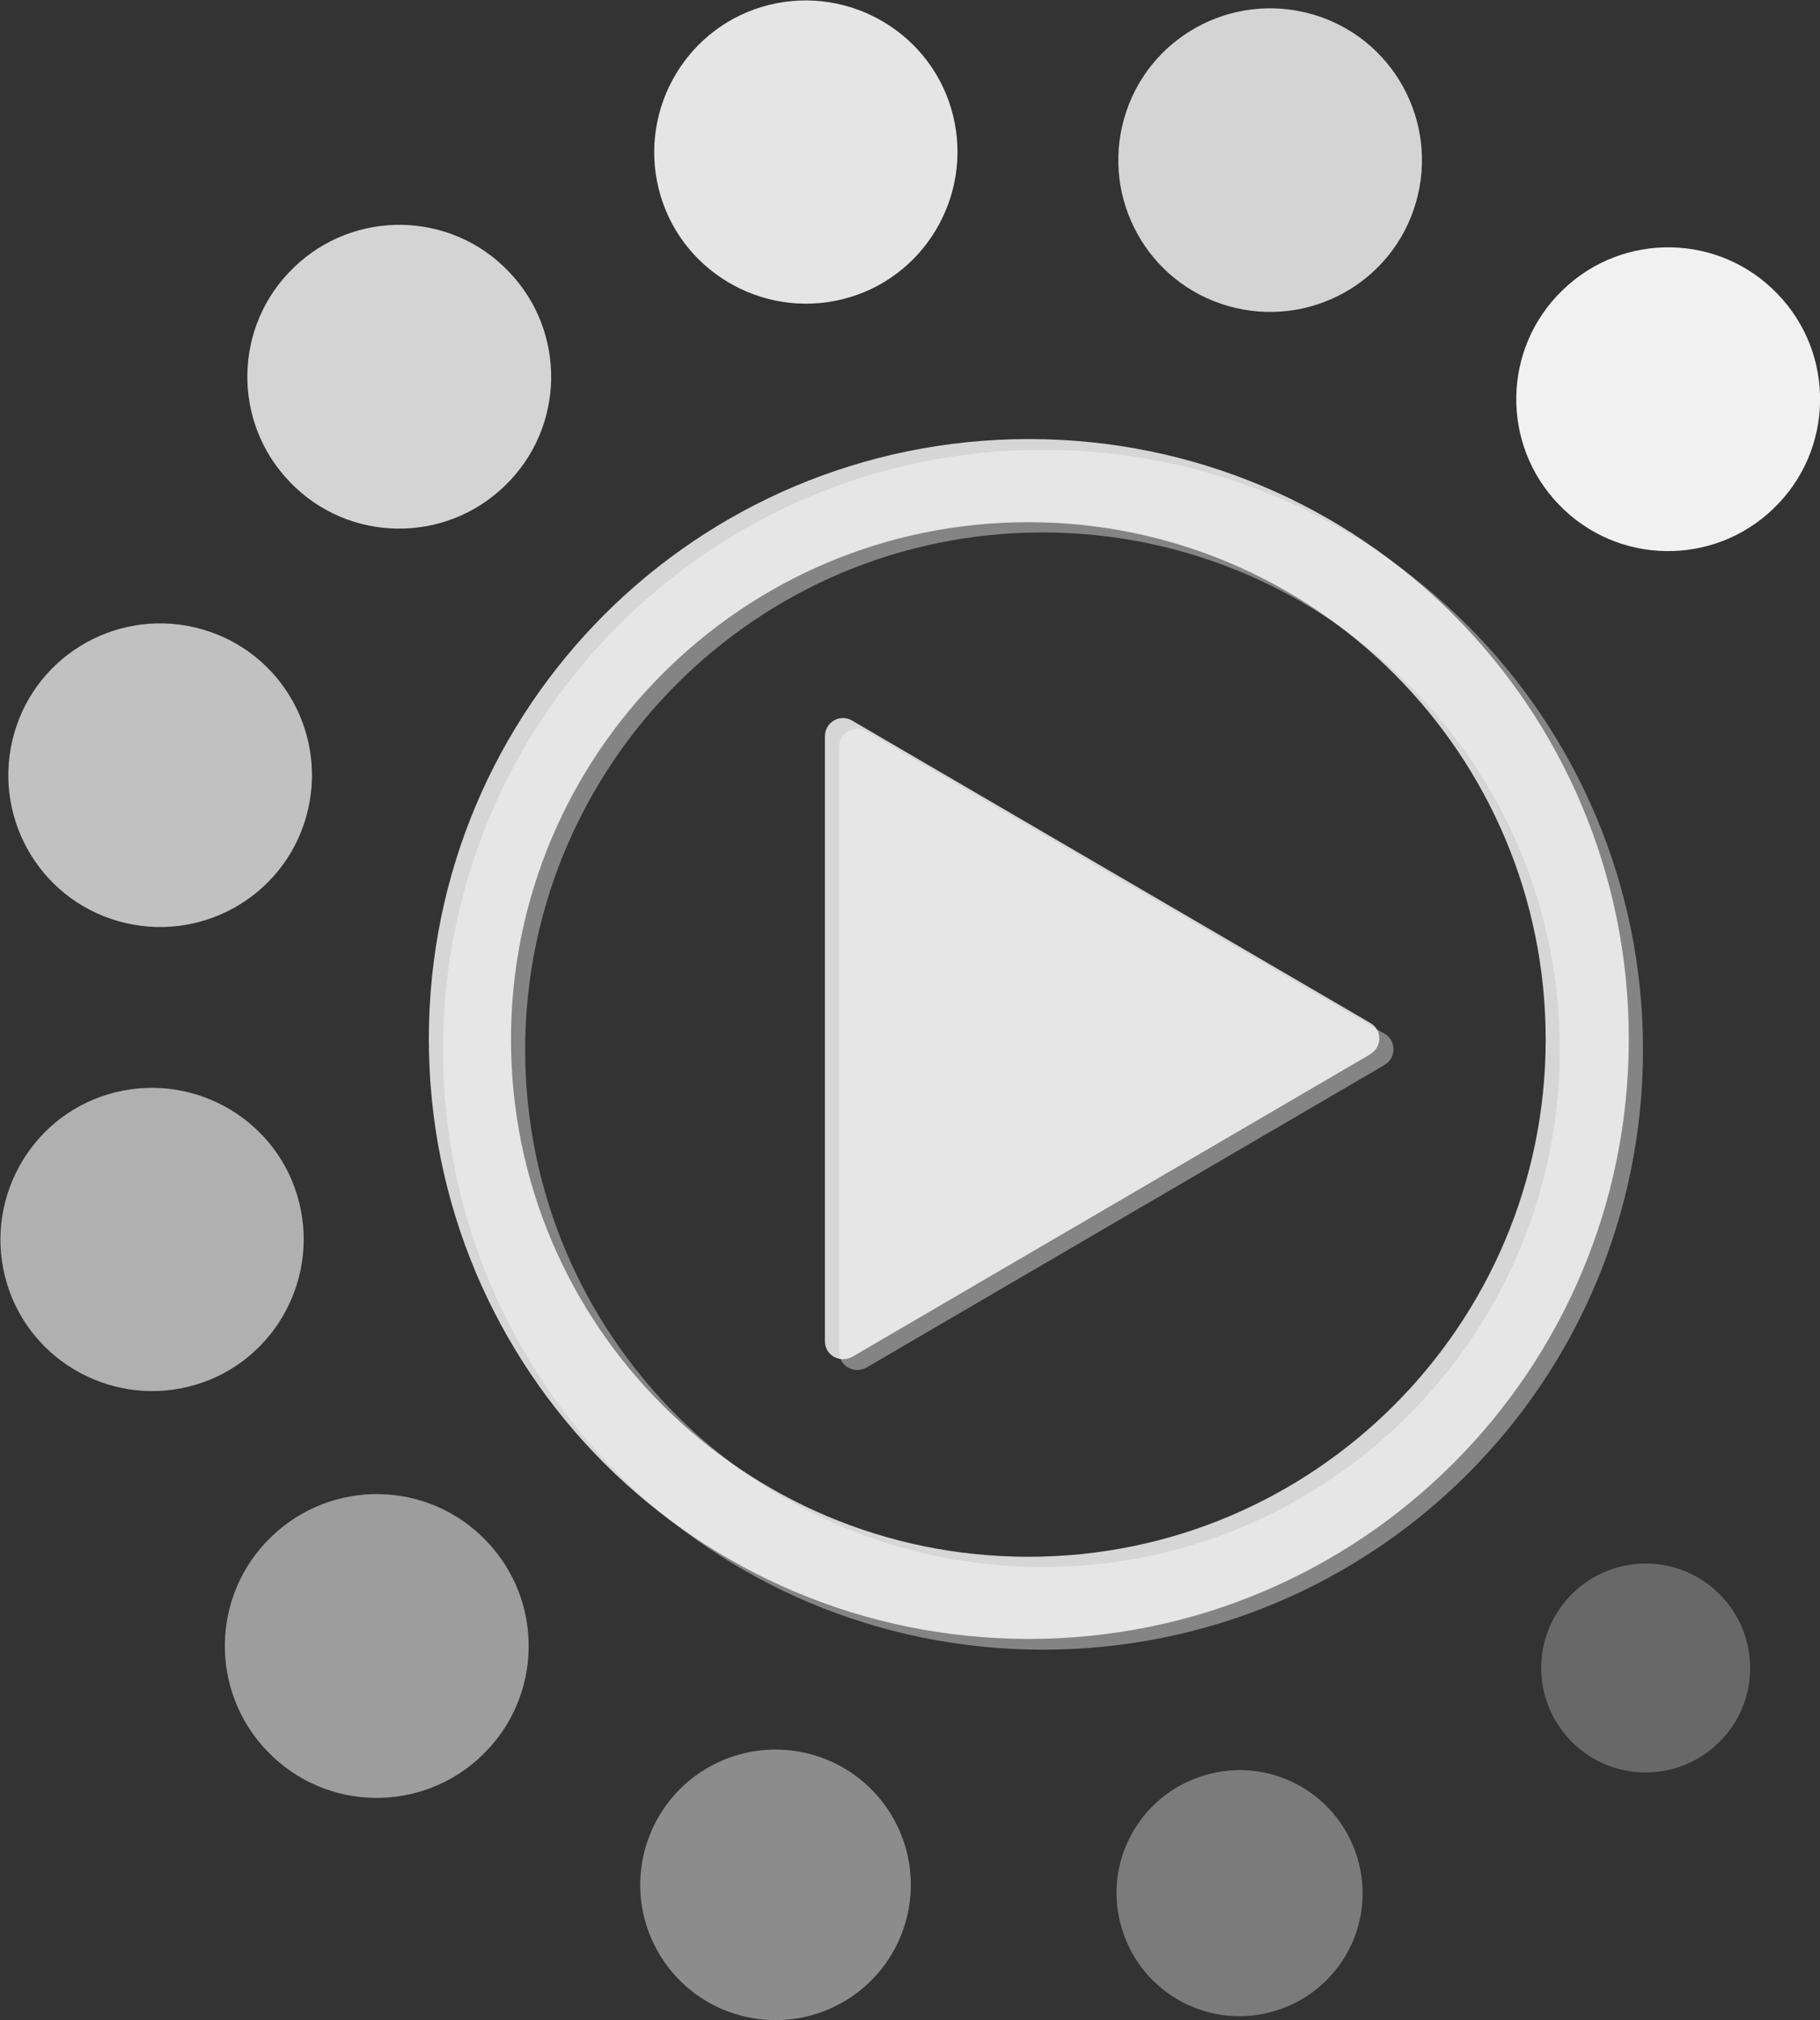
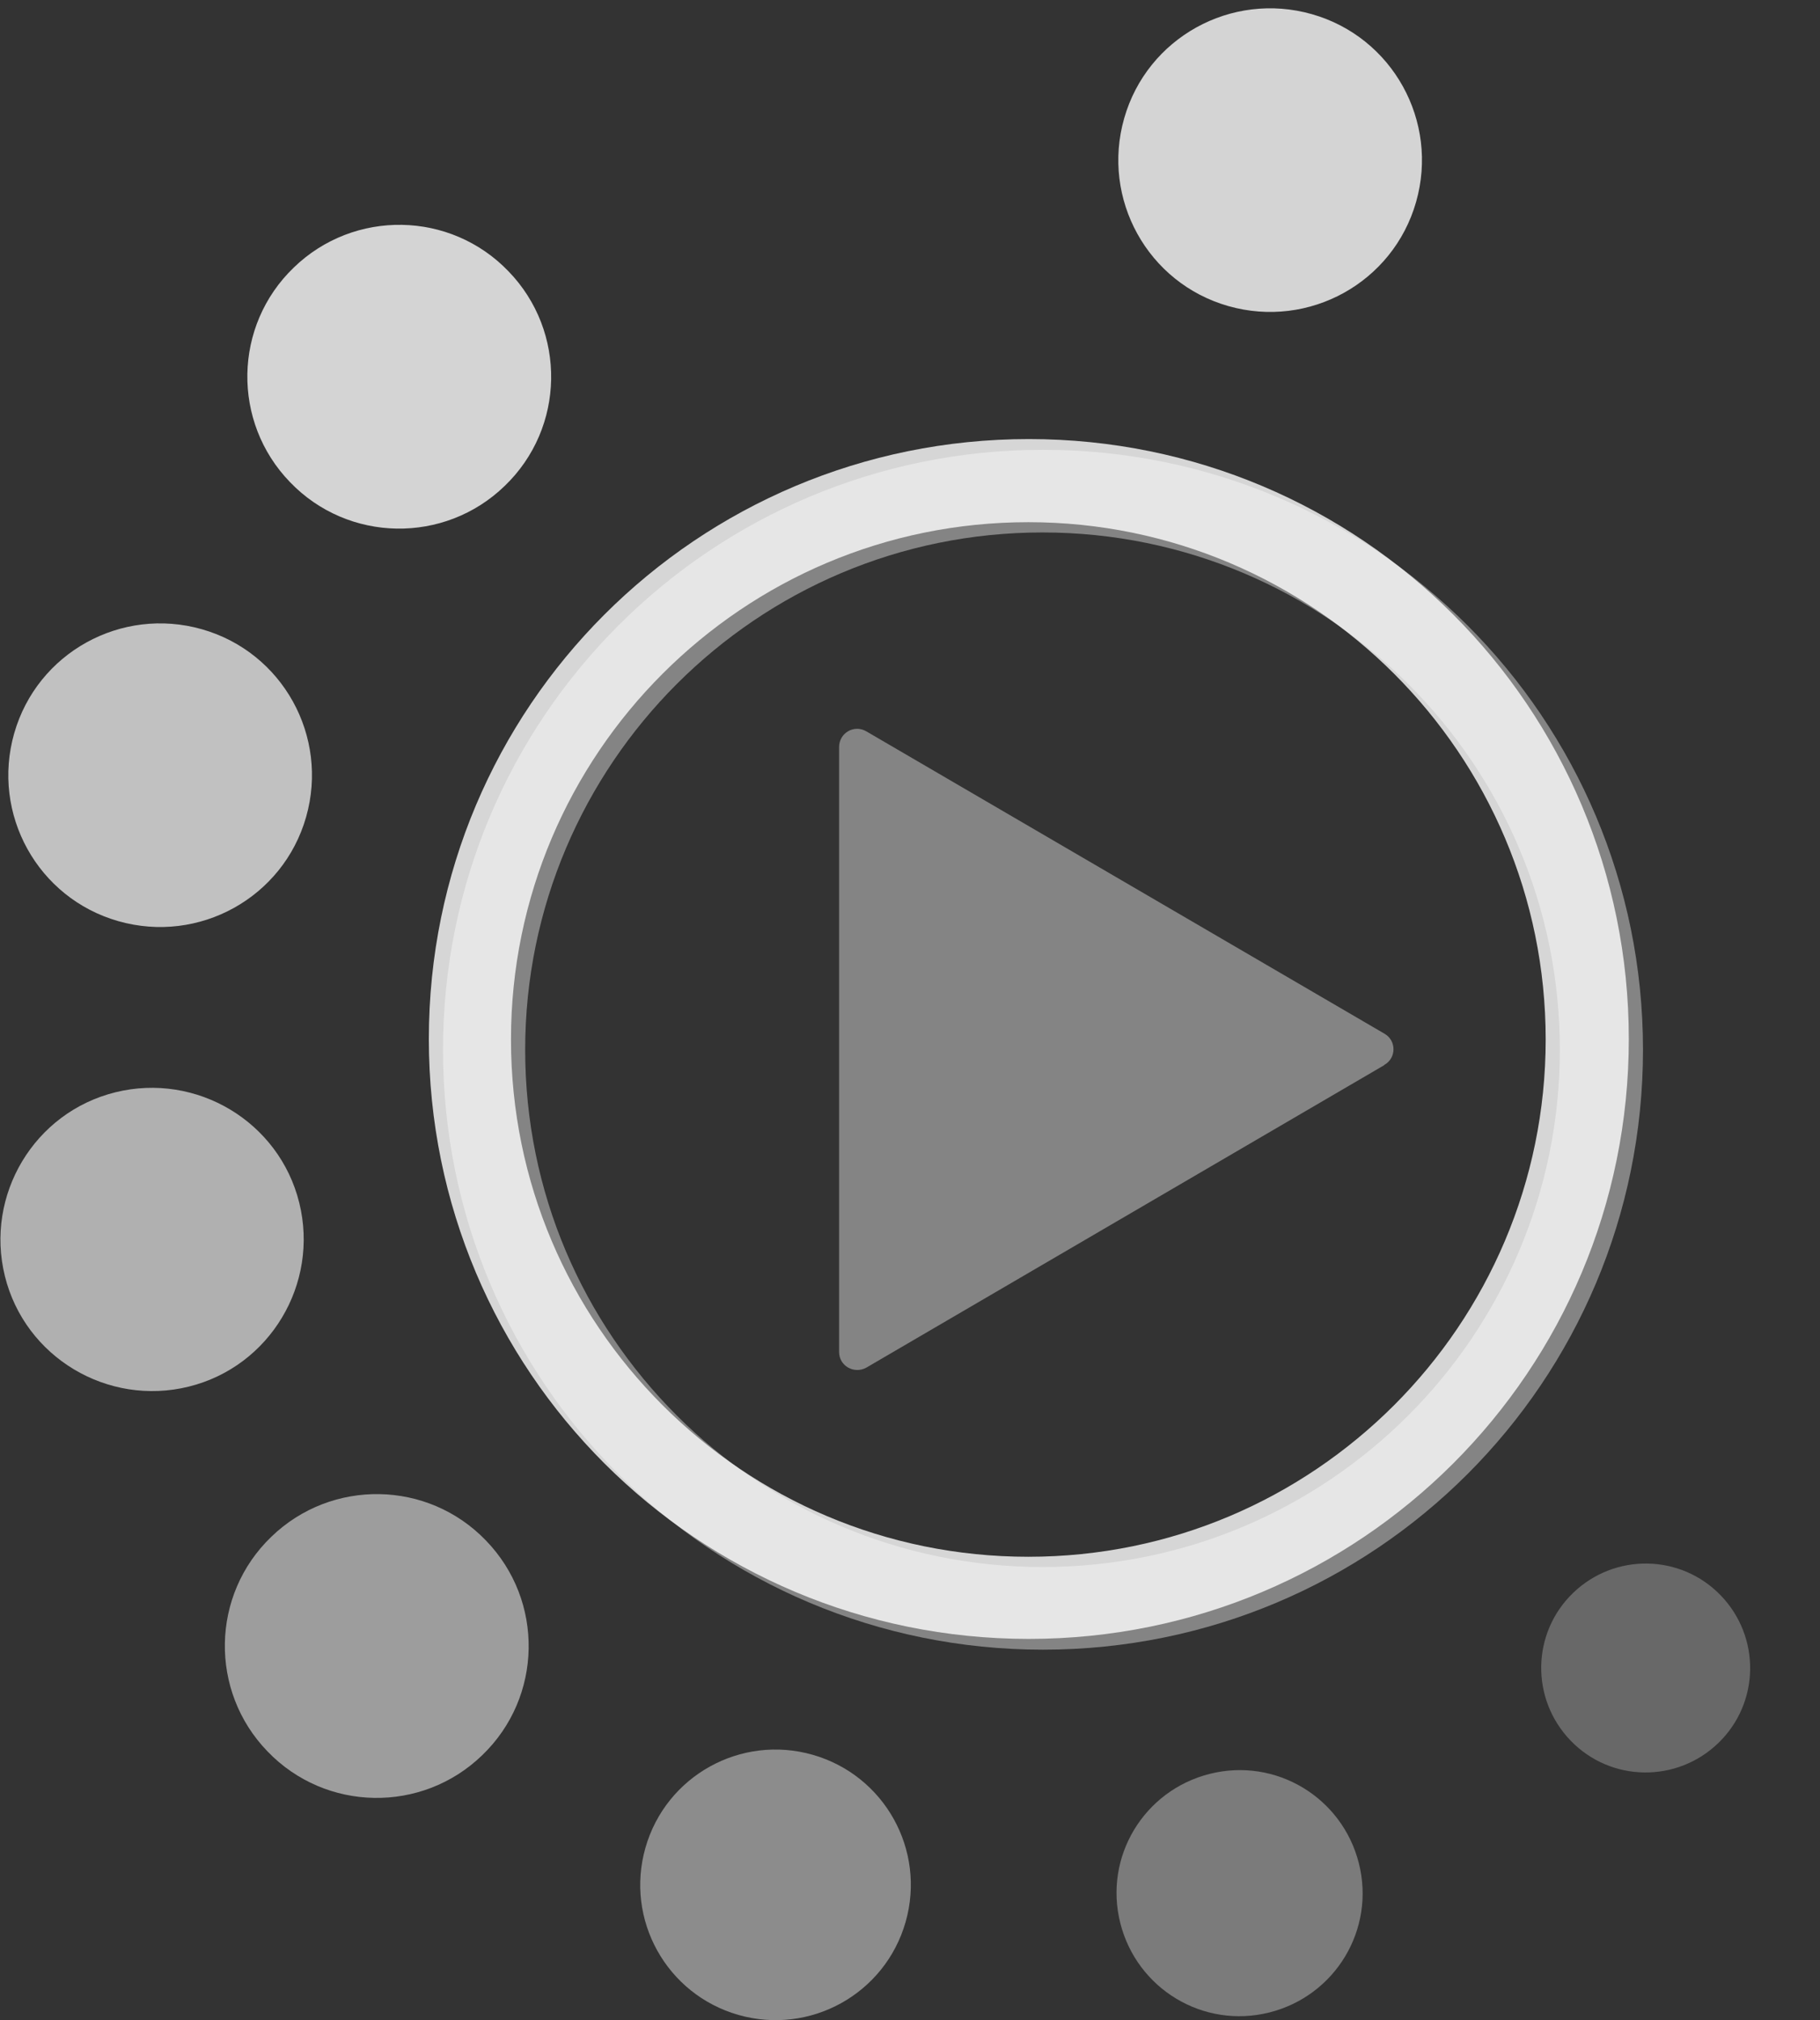
<svg xmlns="http://www.w3.org/2000/svg" viewBox="0 0 37.22 41.32">
  <rect x="0" y="0" width="37.22" height="41.32" fill="#333333" stroke="none" />
  <g style="isolation:isolate;">
    <g id="uuid-ef20a512-2aae-4e40-af59-2db9b19ec492">
      <g id="uuid-01952f3a-03f9-4c97-b493-39b3faab2423">
        <g style="mix-blend-mode:multiply; opacity:.8;">
          <path d="M21.33,9.2c3.39,0,6.46,1.37,8.68,3.59,2.22,2.22,3.59,5.29,3.59,8.68s-1.37,6.46-3.59,8.68c-2.22,2.22-5.29,3.59-8.68,3.59s-6.46-1.37-8.68-3.59c-2.22-2.22-3.59-5.29-3.59-8.68s1.37-6.46,3.59-8.68c2.22-2.22,5.29-3.59,8.68-3.59h0ZM28.8,13.99c-1.91-1.91-4.56-3.1-7.48-3.1s-5.56,1.18-7.48,3.1c-1.91,1.91-3.1,4.56-3.1,7.48s1.18,5.56,3.1,7.48c1.91,1.91,4.56,3.1,7.48,3.1s5.56-1.18,7.48-3.1c1.91-1.91,3.1-4.56,3.1-7.48s-1.18-5.56-3.1-7.48h0Z" style="fill:#999; stroke-width:0px;" />
          <path d="M28.3,21.79l-10.58,6.18c-.25.14-.56-.03-.56-.32v-12.37c0-.29.31-.47.56-.32l10.59,6.18c.25.14.25.5,0,.64h0Z" style="fill:#999; fill-rule:evenodd; stroke-width:0px;" />
        </g>
        <g style="opacity:.8;">
          <path d="M21.04,8.98c3.39,0,6.46,1.37,8.68,3.59,2.22,2.22,3.59,5.29,3.59,8.68s-1.37,6.46-3.59,8.68c-2.22,2.22-5.29,3.59-8.68,3.59s-6.46-1.37-8.68-3.59c-2.22-2.22-3.59-5.29-3.59-8.68s1.37-6.46,3.59-8.68c2.22-2.22,5.29-3.59,8.68-3.59h0ZM28.51,13.78c-1.91-1.91-4.56-3.1-7.48-3.1s-5.56,1.18-7.48,3.1c-1.91,1.91-3.1,4.56-3.1,7.48s1.18,5.56,3.1,7.48,4.56,3.1,7.48,3.1,5.56-1.18,7.48-3.1c1.91-1.91,3.1-4.56,3.1-7.48s-1.18-5.56-3.1-7.48h0Z" style="fill:#fff; stroke-width:0px;" />
-           <path d="M28.01,21.57l-10.58,6.18c-.25.14-.56-.03-.56-.32v-12.37c0-.29.31-.47.56-.32l10.59,6.18c.25.14.25.5,0,.64h0Z" style="fill:#fff; fill-rule:evenodd; stroke-width:0px;" />
        </g>
-         <path d="M36.27,10.4c-1.23,1.19-3.2,1.16-4.39-.08-1.19-1.23-1.16-3.2.08-4.39,1.23-1.19,3.2-1.16,4.39.08,1.19,1.23,1.16,3.2-.08,4.39Z" style="fill:#f1f1f1; stroke-width:0px;" />
        <g style="opacity:.9;">
          <path d="M28.96,4.13c-.47,1.65-2.19,2.6-3.84,2.13-1.65-.47-2.6-2.19-2.13-3.84.47-1.65,2.19-2.6,3.84-2.13s2.6,2.19,2.13,3.84Z" style="fill:#e5e5e5; stroke-width:0px;" />
        </g>
-         <path d="M19.49,2.36c.41,1.66-.6,3.35-2.26,3.76-1.66.41-3.35-.6-3.76-2.26-.41-1.66.6-3.35,2.26-3.76,1.66-.41,3.35.6,3.76,2.26Z" style="fill:#e5e5e5; stroke-width:0px;" />
        <g style="opacity:.9;">
          <path d="M10.4,5.55c1.19,1.23,1.16,3.2-.08,4.39-1.23,1.19-3.2,1.16-4.39-.08-1.19-1.23-1.16-3.2.08-4.39,1.23-1.19,3.2-1.16,4.39.08Z" style="fill:#e5e5e5; stroke-width:0px;" />
        </g>
        <g style="opacity:.8;">
          <path d="M4.13,12.87c1.65.47,2.6,2.19,2.13,3.84-.47,1.65-2.19,2.6-3.84,2.13-1.65-.47-2.6-2.19-2.13-3.84s2.19-2.6,3.84-2.13Z" style="fill:#e5e5e5; stroke-width:0px;" />
        </g>
        <g style="opacity:.7;">
          <path d="M2.36,22.34c1.66-.41,3.35.6,3.76,2.26.41,1.66-.6,3.35-2.26,3.76-1.66.41-3.35-.6-3.76-2.26-.41-1.66.6-3.35,2.26-3.76Z" style="fill:#e5e5e5; stroke-width:0px;" />
        </g>
        <g style="opacity:.6;">
          <path d="M5.55,31.43c1.23-1.19,3.2-1.16,4.39.08,1.19,1.23,1.16,3.2-.08,4.39-1.23,1.19-3.2,1.16-4.39-.08-1.19-1.23-1.16-3.2.08-4.39Z" style="fill:#e5e5e5; stroke-width:0px;" />
        </g>
        <g style="opacity:.5;">
          <path d="M13.2,37.79c.42-1.47,1.95-2.32,3.42-1.9,1.47.42,2.32,1.95,1.9,3.42-.42,1.47-1.95,2.32-3.42,1.9-1.47-.42-2.32-1.95-1.9-3.42Z" style="fill:#e5e5e5; stroke-width:0px;" />
        </g>
        <g style="opacity:.4;">
          <path d="M22.91,39.33c-.34-1.35.48-2.71,1.83-3.05,1.35-.34,2.71.48,3.05,1.83.34,1.35-.48,2.71-1.83,3.05-1.35.34-2.71-.48-3.05-1.83Z" style="fill:#e5e5e5; stroke-width:0px;" />
        </g>
        <g style="opacity:.3;">
          <path d="M32.12,35.6c-.82-.85-.8-2.2.05-3.02.85-.82,2.2-.8,3.02.05.82.85.8,2.2-.05,3.02-.85.82-2.2.8-3.02-.05Z" style="fill:#e5e5e5; stroke-width:0px;" />
        </g>
      </g>
    </g>
  </g>
</svg>